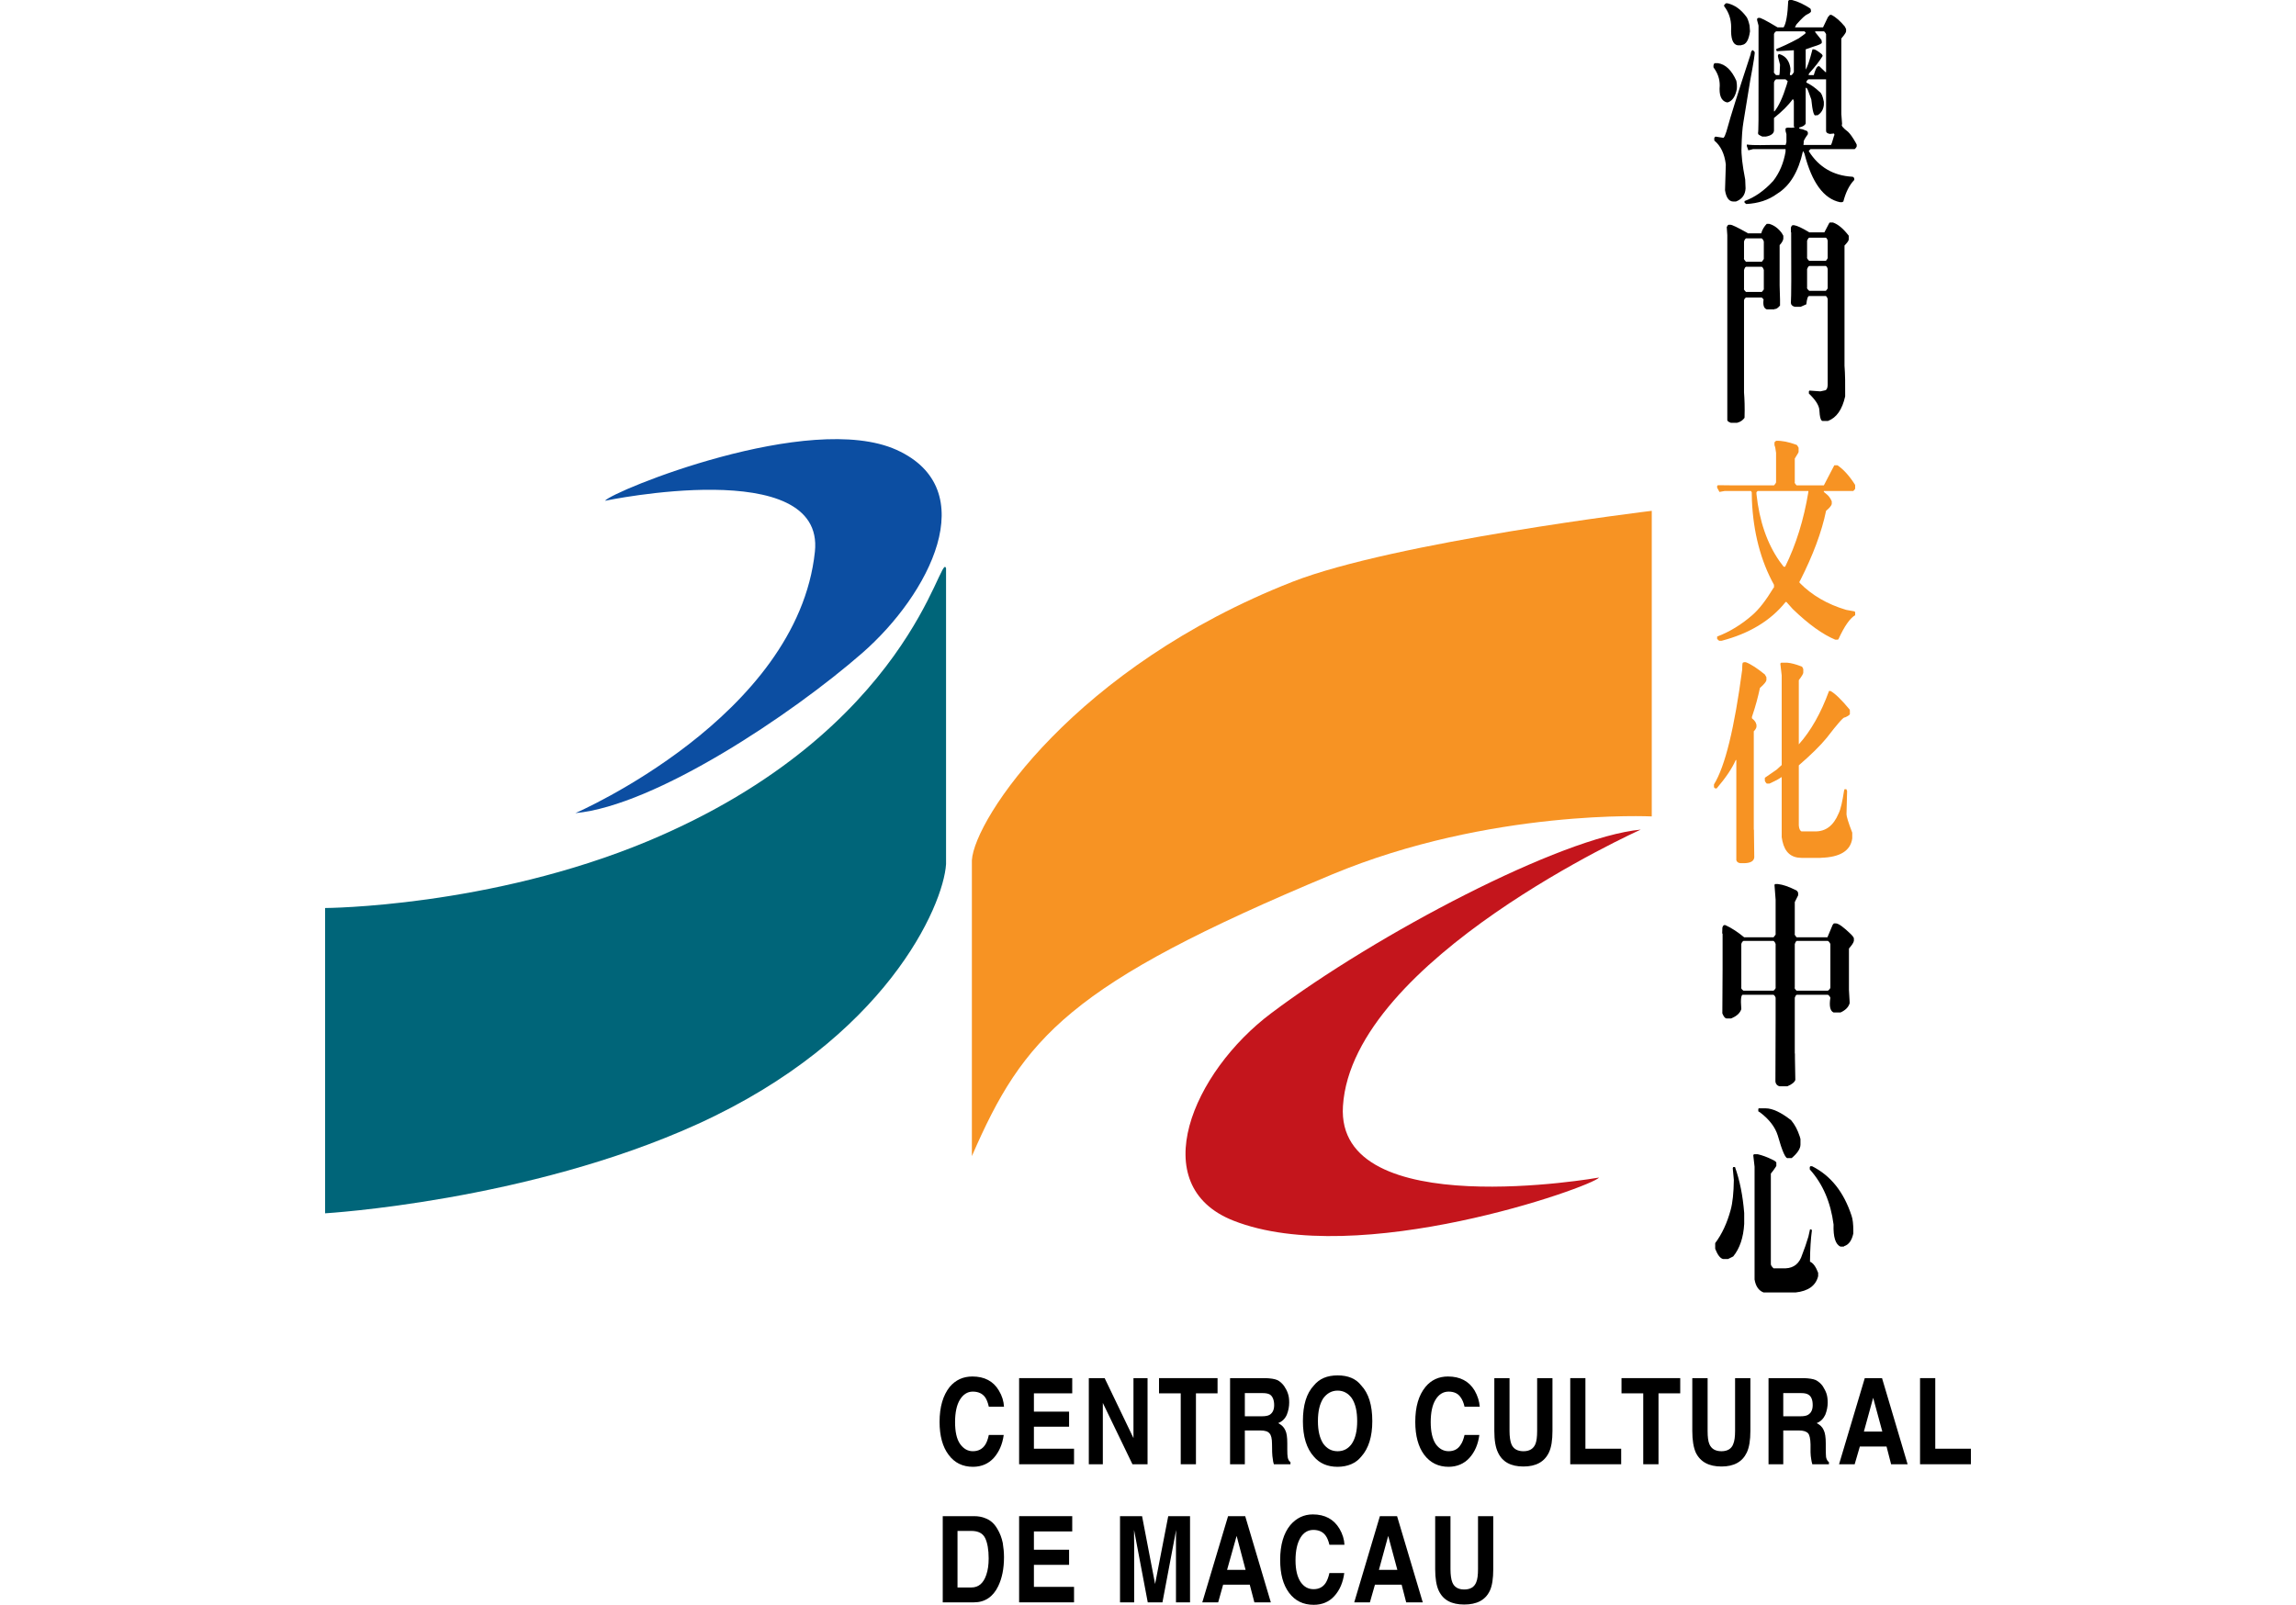
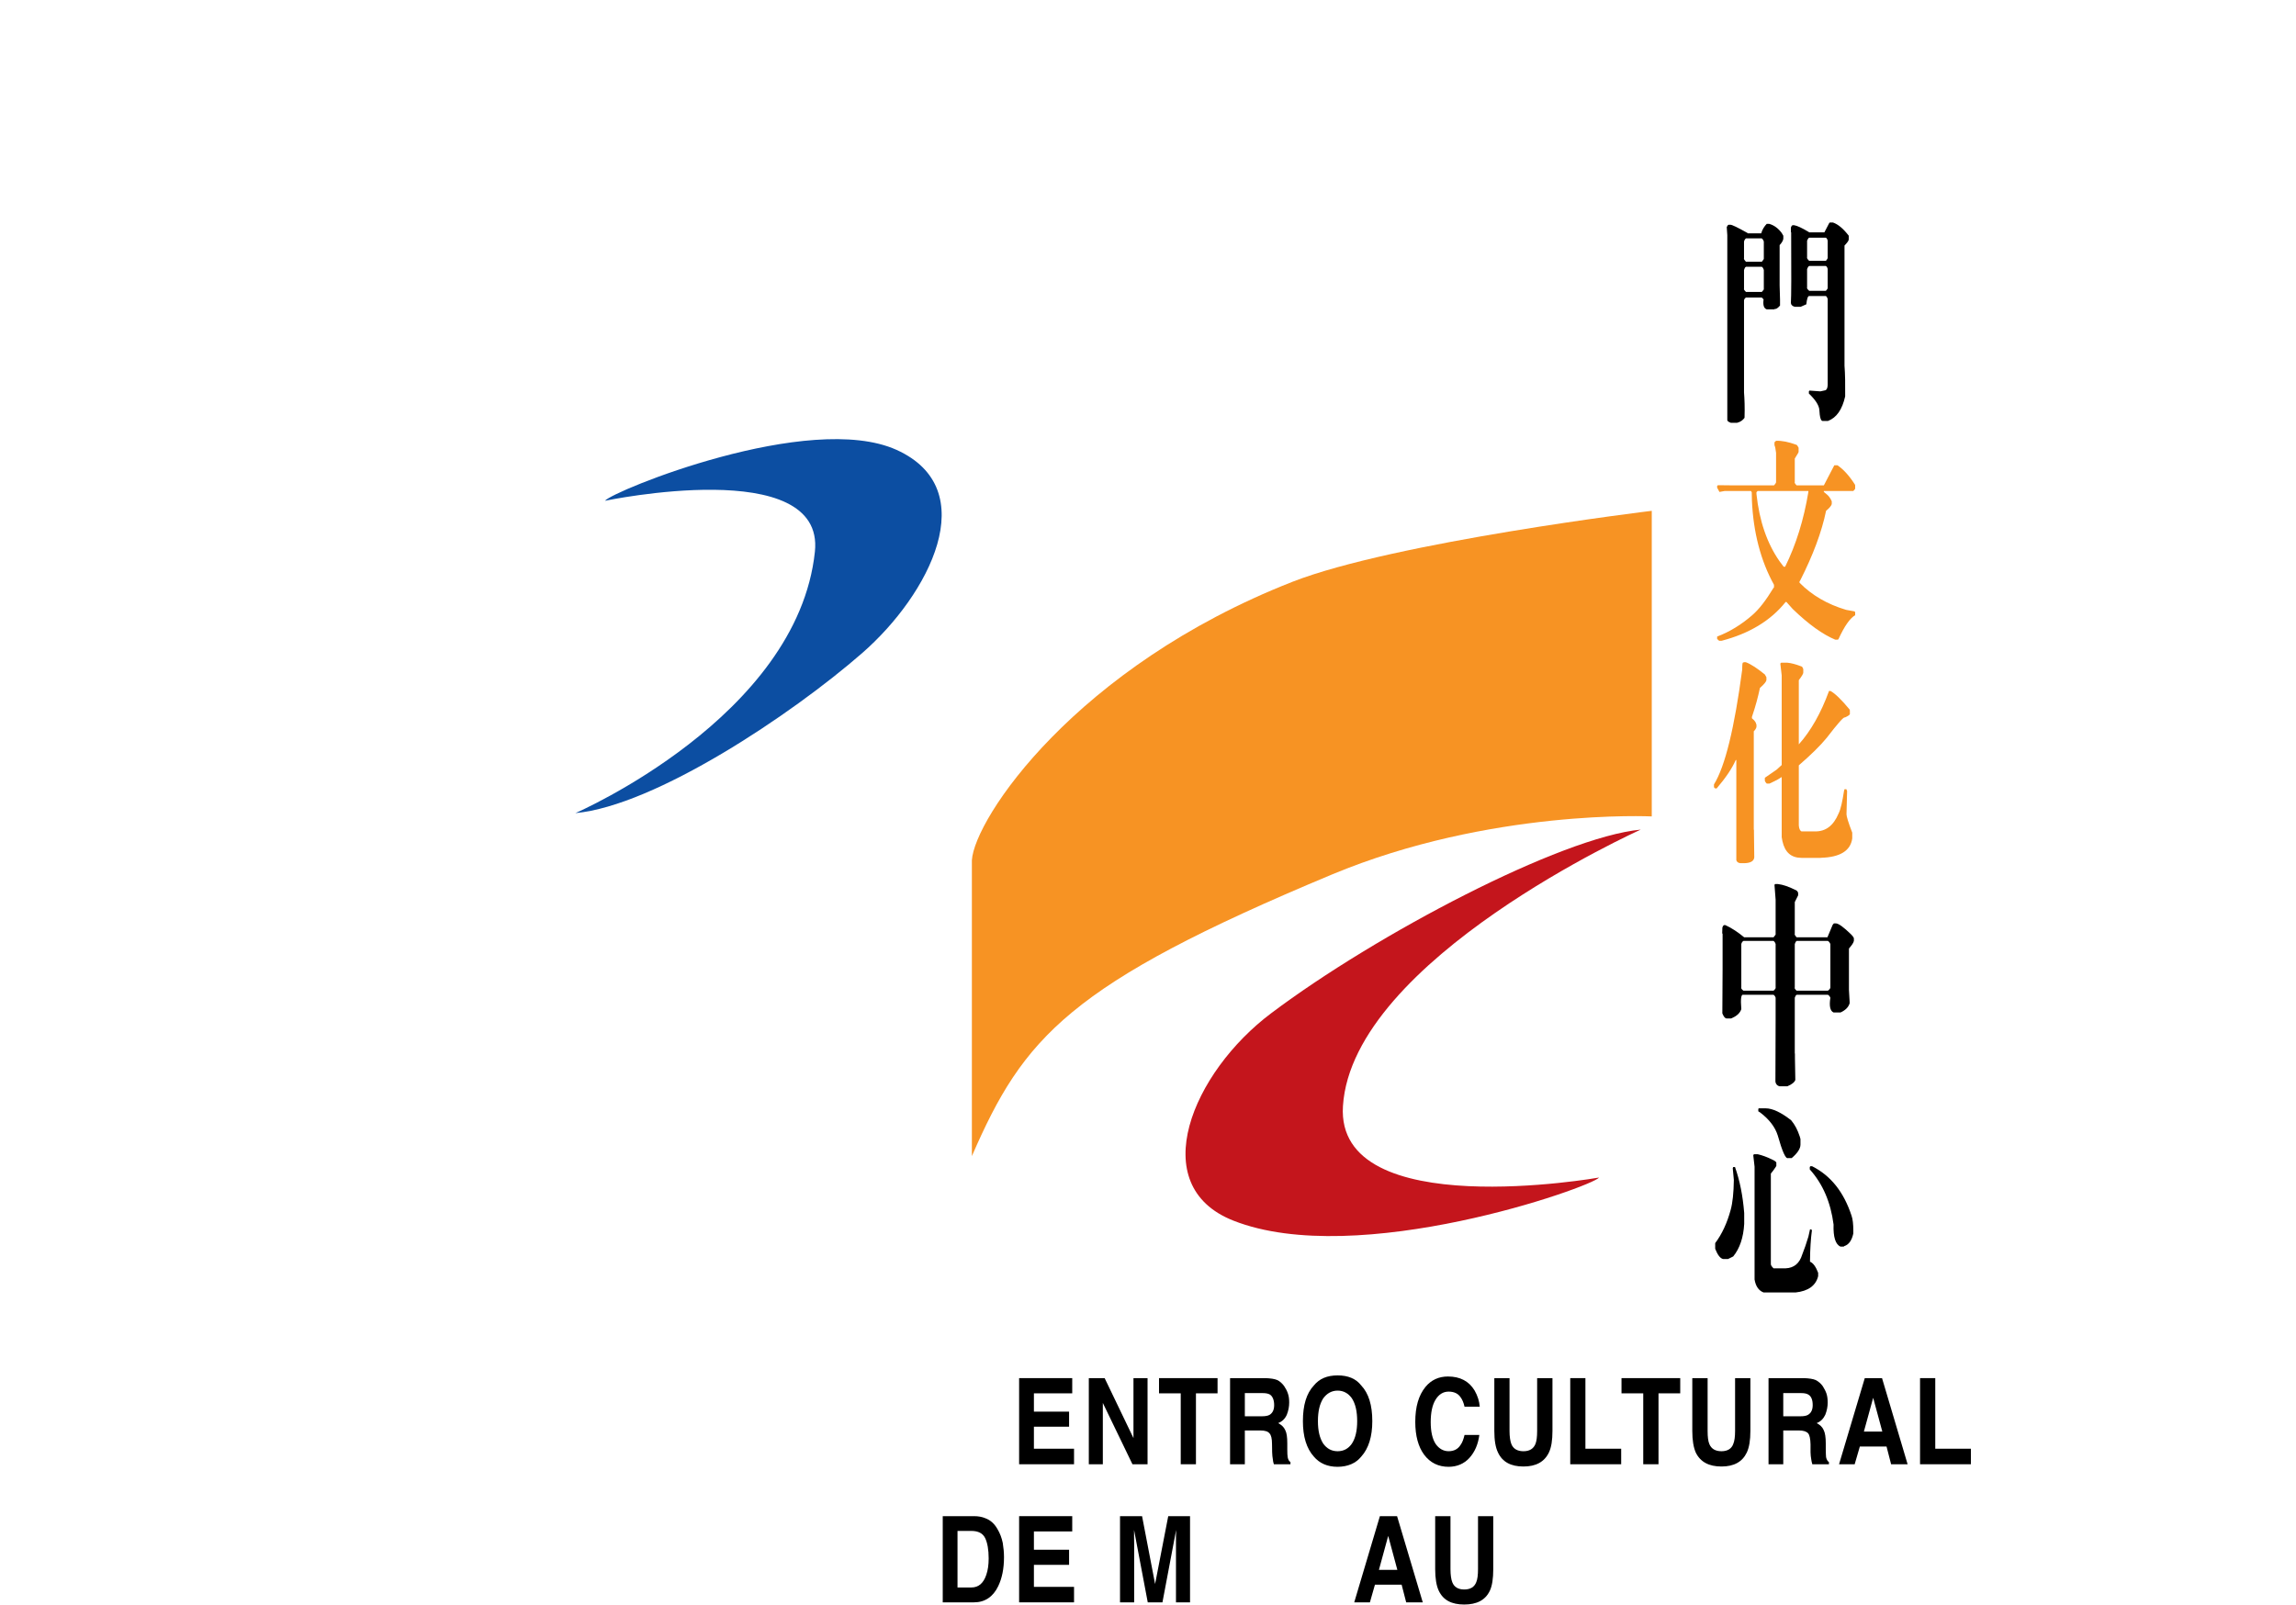
<svg xmlns="http://www.w3.org/2000/svg" width="113" height="79" viewBox="0 0 113 79" fill="none">
  <path d="M48.486 74.735C48.734 74.824 48.934 74.998 49.087 75.264C49.215 75.477 49.3 75.703 49.352 75.954C49.391 76.192 49.413 76.428 49.413 76.654C49.413 77.22 49.316 77.695 49.127 78.085C48.875 78.609 48.471 78.879 47.934 78.879H46.398V74.636H47.934C48.152 74.636 48.333 74.671 48.486 74.735ZM47.125 75.363V78.147H47.806C48.162 78.147 48.403 77.936 48.541 77.526C48.621 77.294 48.658 77.033 48.658 76.713C48.658 76.289 48.599 75.954 48.486 75.716C48.369 75.48 48.146 75.363 47.806 75.363H47.125Z" fill="black" />
  <path d="M52.771 75.388H50.885V76.289H52.616V77.033H50.885V78.117H52.86V78.879H50.157V74.636H52.771V75.388Z" fill="black" />
  <path d="M57.496 74.636H58.569V78.879H57.877V75.658C57.884 75.514 57.884 75.4 57.884 75.317L57.211 78.879H56.488L55.814 75.317V75.658C55.819 75.811 55.819 75.923 55.819 76.004V78.879H55.123V74.636H56.208L56.849 77.976L57.496 74.636Z" fill="black" />
-   <path d="M60.441 74.636H61.284L62.545 78.879H61.736L61.508 78.01H60.197L59.954 78.879H59.172L60.441 74.636ZM60.392 77.28H61.303L60.862 75.608L60.392 77.28Z" fill="black" />
-   <path d="M63.502 75.078C63.795 74.735 64.165 74.55 64.612 74.55C65.21 74.55 65.648 74.792 65.924 75.255C66.079 75.519 66.159 75.792 66.169 76.044H65.428C65.38 75.841 65.316 75.693 65.242 75.593C65.108 75.408 64.906 75.313 64.637 75.313C64.37 75.313 64.151 75.447 64 75.703C63.846 75.963 63.76 76.325 63.76 76.812C63.76 77.284 63.85 77.633 64.011 77.877C64.177 78.117 64.386 78.231 64.647 78.231C64.906 78.231 65.104 78.134 65.242 77.927C65.316 77.811 65.38 77.654 65.428 77.436H66.159C66.1 77.895 65.937 78.277 65.674 78.567C65.41 78.861 65.064 79 64.656 79C64.141 79 63.743 78.808 63.443 78.409C63.147 78.01 63.005 77.483 63.005 76.788C63.005 76.044 63.176 75.477 63.502 75.078Z" fill="black" />
  <path d="M67.913 74.636H68.758L70.023 78.879H69.207L68.983 78.01H67.669L67.421 78.879H66.65L67.913 74.636ZM67.865 77.28H68.772L68.322 75.608L67.865 77.28Z" fill="black" />
  <path d="M70.634 74.636H71.387V77.245C71.387 77.537 71.422 77.753 71.476 77.89C71.567 78.125 71.765 78.246 72.063 78.246C72.365 78.246 72.562 78.125 72.654 77.89C72.714 77.753 72.742 77.537 72.742 77.245V74.636H73.492V77.245C73.492 77.693 73.442 78.055 73.325 78.305C73.104 78.773 72.678 78.986 72.063 78.986C71.446 78.986 71.029 78.773 70.809 78.305C70.692 78.055 70.634 77.693 70.634 77.245V74.636Z" fill="black" />
-   <path d="M46.74 68.273C47.033 67.93 47.399 67.761 47.859 67.761C48.448 67.761 48.889 67.988 49.163 68.456C49.319 68.713 49.399 68.98 49.413 69.249H48.666C48.621 69.046 48.559 68.889 48.483 68.782C48.347 68.597 48.146 68.505 47.874 68.505C47.611 68.505 47.399 68.648 47.241 68.906C47.083 69.166 47.005 69.54 47.005 70.008C47.005 70.477 47.083 70.843 47.252 71.083C47.419 71.315 47.622 71.439 47.88 71.439C48.146 71.439 48.347 71.334 48.483 71.129C48.559 71.02 48.621 70.853 48.666 70.638H49.399C49.337 71.099 49.17 71.476 48.91 71.769C48.648 72.056 48.311 72.202 47.894 72.207C47.377 72.207 46.975 72.01 46.684 71.612C46.392 71.226 46.242 70.683 46.242 69.998C46.242 69.249 46.415 68.686 46.74 68.273Z" fill="black" />
  <path d="M52.771 68.59H50.885V69.491H52.616V70.232H50.885V71.316H52.86V72.081H50.157V67.841H52.771V68.59Z" fill="black" />
  <path d="M53.587 67.841H54.366L55.785 70.794V67.841H56.478V72.081H55.735L54.277 69.063V72.081H53.587V67.841Z" fill="black" />
  <path d="M59.923 67.841V68.59H58.86V72.081H58.111V68.59H57.042V67.841H59.923Z" fill="black" />
  <path d="M62.865 67.937C63 68.004 63.107 68.105 63.201 68.234C63.281 68.352 63.341 68.465 63.385 68.597C63.433 68.731 63.449 68.878 63.449 69.046C63.449 69.237 63.412 69.442 63.331 69.645C63.247 69.836 63.102 69.984 62.905 70.054C63.065 70.141 63.184 70.241 63.253 70.397C63.327 70.535 63.355 70.754 63.355 71.051V71.345C63.355 71.524 63.361 71.667 63.375 71.734C63.395 71.846 63.438 71.927 63.511 71.975V72.081H62.695C62.662 71.992 62.654 71.917 62.647 71.856C62.623 71.739 62.616 71.612 62.61 71.487L62.604 71.094C62.604 70.826 62.563 70.641 62.477 70.559C62.403 70.464 62.253 70.418 62.034 70.418H61.266V72.081H60.539V67.841H62.277C62.535 67.851 62.727 67.878 62.865 67.937ZM61.266 68.578V69.719H62.111C62.272 69.719 62.403 69.697 62.49 69.645C62.63 69.555 62.709 69.406 62.709 69.166C62.709 68.918 62.63 68.731 62.497 68.648C62.409 68.597 62.287 68.578 62.131 68.578H61.266Z" fill="black" />
  <path d="M66.994 71.706C66.733 72.029 66.342 72.202 65.833 72.207C65.324 72.207 64.936 72.029 64.664 71.706C64.299 71.302 64.124 70.714 64.124 69.96C64.124 69.17 64.299 68.59 64.664 68.202C64.936 67.865 65.324 67.707 65.833 67.707C66.342 67.707 66.733 67.865 66.994 68.202C67.36 68.59 67.539 69.17 67.539 69.96C67.539 70.714 67.36 71.302 66.994 71.706ZM66.537 71.062C66.71 70.794 66.795 70.433 66.795 69.96C66.795 69.473 66.71 69.111 66.537 68.84C66.363 68.59 66.125 68.456 65.833 68.456C65.542 68.456 65.303 68.59 65.122 68.84C64.95 69.111 64.863 69.473 64.863 69.96C64.863 70.433 64.95 70.794 65.122 71.062C65.303 71.316 65.542 71.44 65.833 71.44C66.125 71.44 66.363 71.316 66.537 71.062Z" fill="black" />
  <path d="M70.157 68.273C70.439 67.93 70.813 67.761 71.261 67.761C71.857 67.761 72.297 67.988 72.577 68.456C72.724 68.713 72.807 68.98 72.827 69.249H72.079C72.034 69.046 71.965 68.889 71.883 68.782C71.76 68.597 71.559 68.505 71.296 68.505C71.019 68.505 70.809 68.648 70.65 68.906C70.491 69.166 70.414 69.54 70.414 70.008C70.414 70.477 70.498 70.843 70.659 71.083C70.822 71.315 71.04 71.439 71.296 71.439C71.557 71.439 71.756 71.334 71.883 71.129C71.965 71.02 72.029 70.853 72.079 70.638H72.807C72.747 71.099 72.585 71.476 72.319 71.769C72.057 72.056 71.714 72.202 71.303 72.207C70.79 72.207 70.391 72.01 70.091 71.612C69.804 71.226 69.654 70.683 69.654 69.998C69.654 69.249 69.819 68.686 70.157 68.273Z" fill="black" />
  <path d="M73.545 67.841H74.293V70.442C74.293 70.735 74.33 70.95 74.384 71.088C74.474 71.316 74.676 71.44 74.978 71.44C75.279 71.44 75.47 71.316 75.566 71.088C75.624 70.95 75.652 70.735 75.652 70.442V67.841H76.406V70.442C76.406 70.901 76.352 71.247 76.231 71.503C76.008 71.966 75.59 72.192 74.978 72.192C74.357 72.192 73.941 71.966 73.725 71.503C73.602 71.247 73.545 70.901 73.545 70.442V67.841Z" fill="black" />
  <path d="M77.281 67.841H78.028V71.316H79.788V72.081H77.281V67.841Z" fill="black" />
  <path d="M82.694 67.841V68.59H81.625V72.081H80.874V68.59H79.804V67.841H82.694Z" fill="black" />
  <path d="M83.288 67.841H84.042V70.442C84.042 70.735 84.068 70.95 84.128 71.088C84.223 71.316 84.418 71.44 84.724 71.44C85.02 71.44 85.22 71.316 85.302 71.088C85.363 70.95 85.394 70.735 85.394 70.442V67.841H86.147V70.442C86.147 70.901 86.09 71.247 85.971 71.503C85.751 71.966 85.333 72.192 84.724 72.192C84.104 72.192 83.682 71.966 83.458 71.503C83.347 71.247 83.288 70.901 83.288 70.442V67.841Z" fill="black" />
  <path d="M89.365 67.937C89.496 68.004 89.614 68.105 89.707 68.234C89.778 68.352 89.845 68.465 89.89 68.597C89.934 68.731 89.952 68.878 89.952 69.046C89.952 69.237 89.914 69.442 89.833 69.645C89.744 69.836 89.603 69.984 89.41 70.054C89.57 70.141 89.688 70.241 89.754 70.397C89.824 70.535 89.857 70.754 89.857 71.051V71.345C89.857 71.524 89.867 71.667 89.872 71.734C89.899 71.846 89.939 71.927 90.013 71.975V72.081H89.195C89.169 71.992 89.153 71.917 89.145 71.856C89.126 71.739 89.107 71.612 89.107 71.487V71.094C89.1 70.826 89.06 70.641 88.988 70.559C88.903 70.464 88.754 70.418 88.534 70.418H87.765V72.081H87.04V67.841H88.783C89.03 67.851 89.233 67.878 89.365 67.937ZM87.765 68.578V69.719H88.614C88.782 69.719 88.903 69.697 88.988 69.645C89.134 69.555 89.214 69.406 89.214 69.166C89.214 68.918 89.145 68.731 88.993 68.648C88.908 68.597 88.792 68.578 88.632 68.578H87.765Z" fill="black" />
  <path d="M91.777 67.841H92.626L93.885 72.081H93.073L92.848 71.208H91.534L91.28 72.081H90.511L91.777 67.841ZM91.733 70.473H92.64L92.19 68.81L91.733 70.473Z" fill="black" />
  <path d="M94.497 67.841H95.246V71.316H97V72.081H94.497V67.841Z" fill="black" />
-   <path d="M16 44.699V59.728C16 59.728 25.957 59.141 34.324 55.338C43.587 51.129 46.433 44.597 46.561 42.536V27.976C46.282 27.028 44.848 35.984 31.885 41.407C24.081 44.662 16 44.699 16 44.699Z" fill="#006579" />
  <path d="M81.293 40.19V25.146C81.293 25.146 68.637 26.675 63.604 28.642C52.924 32.836 47.962 40.293 47.832 42.345V56.912C50.377 51.062 52.582 48.463 65.543 43.053C73.349 39.798 81.293 40.19 81.293 40.19Z" fill="#F79323" />
  <path d="M29.774 24.652C30.139 24.176 39.829 20.212 44.123 22.145C48.415 24.087 45.737 29.266 42.431 32.151C38.963 35.177 32.248 39.664 28.318 40.027C28.318 40.027 39.245 35.301 40.106 27.161C40.615 22.374 29.774 24.652 29.774 24.652Z" fill="#0C4EA2" />
  <path d="M78.7 57.967C78.336 58.431 66.825 62.507 60.699 60.087C56.325 58.362 58.692 52.771 62.577 49.868C67.73 45.991 76.821 41.212 80.751 40.839C80.751 40.839 66.556 47.218 66.095 54.447C65.717 60.269 78.7 57.967 78.7 57.967Z" fill="#C4151C" />
-   <path d="M84.394 3.11H84.55C84.926 3.164 85.23 3.465 85.455 3.973C85.479 4.088 85.494 4.23 85.479 4.382C85.412 4.743 85.264 4.963 85.044 5.037H84.977C84.705 4.963 84.598 4.68 84.639 4.207C84.639 3.875 84.537 3.596 84.33 3.315V3.231C84.338 3.164 84.364 3.121 84.394 3.11ZM86.248 2.474H86.278L86.353 2.554C86.384 2.56 86.314 3.034 86.14 3.95L85.804 6.013C85.751 6.316 85.722 6.734 85.711 7.256C85.691 7.587 85.751 8.114 85.892 8.839L85.91 9.277C85.892 9.602 85.727 9.811 85.436 9.92H85.29C85.084 9.908 84.954 9.718 84.899 9.362L84.938 8.096C84.874 7.561 84.681 7.174 84.371 6.918V6.78L84.428 6.724L84.789 6.78C84.845 6.829 84.926 6.645 85.044 6.208C85.143 5.834 85.507 4.654 86.159 2.674C86.171 2.56 86.207 2.493 86.248 2.474ZM84.938 0.162H85.025C85.381 0.249 85.681 0.464 85.945 0.819C86.001 0.882 86.061 1.046 86.107 1.258L86.128 1.542C86.07 1.954 85.945 2.19 85.727 2.214L85.681 2.229H85.518C85.281 2.19 85.175 1.894 85.201 1.346C85.201 0.949 85.09 0.607 84.855 0.306V0.251L84.938 0.162ZM89.001 3.906C88.952 3.939 88.907 3.982 88.9 4.061C89.118 4.165 89.336 4.315 89.552 4.521C89.646 4.582 89.707 4.734 89.763 5.012V5.162C89.74 5.389 89.634 5.567 89.453 5.674H89.365C89.277 5.738 89.204 5.482 89.145 4.895L88.987 4.462C88.957 4.379 88.927 4.342 88.9 4.325H88.869V6.077C88.838 6.164 88.733 6.235 88.553 6.276V6.291C88.524 6.326 88.58 6.342 88.714 6.365L88.938 6.45L88.976 6.516V6.607C88.817 6.829 88.75 6.953 88.774 6.994L88.759 7.137H90.11C90.127 7.134 90.182 6.977 90.266 6.677L90.28 6.661V6.607L90.258 6.572L90.064 6.593C89.925 6.572 89.867 6.516 89.872 6.428V3.906H89.001ZM87.41 3.906C87.36 3.939 87.325 3.982 87.309 4.061V5.482H87.333C87.54 5.232 87.743 4.791 87.931 4.185L87.981 4.007V3.993L87.878 3.906H87.41ZM89.773 1.542H89.336V1.582L89.646 1.969L89.661 2.055V2.101C89.661 2.15 89.526 2.214 89.246 2.296L88.869 2.428V3.427C88.942 3.322 89.06 2.992 89.204 2.428H89.267C89.336 2.428 89.477 2.518 89.661 2.667L89.699 2.727V2.763C89.559 2.992 89.341 3.275 89.04 3.61L89.017 3.657V3.697H89.267C89.336 3.458 89.395 3.329 89.434 3.302L89.482 3.259H89.539L89.845 3.553H89.872V1.676C89.845 1.617 89.807 1.579 89.773 1.542ZM87.41 1.542C87.36 1.579 87.325 1.617 87.309 1.676V3.516C87.281 3.554 87.32 3.61 87.41 3.697H87.567C87.586 3.672 87.597 3.499 87.606 3.186L87.504 2.787V2.706L87.549 2.667H87.586C87.882 2.76 88.065 2.992 88.117 3.362V3.516L88.093 3.629V3.697H88.179C88.217 3.657 88.252 3.61 88.286 3.553V2.474L87.49 2.518H87.45L87.423 2.474V2.411C87.675 2.314 88.045 2.15 88.53 1.885L88.838 1.662L88.869 1.617V1.604L88.808 1.542H87.41ZM88.065 0H88.196C88.496 0.073 88.802 0.226 89.097 0.419L89.126 0.489V0.534C89.151 0.578 89.087 0.641 88.957 0.7C88.854 0.739 88.679 0.902 88.413 1.203L88.339 1.346H89.723L89.963 0.843L90.064 0.731H90.132C90.356 0.843 90.579 1.046 90.793 1.303L90.857 1.431V1.542C90.862 1.582 90.788 1.702 90.623 1.895V5.609L90.661 6.115C90.601 6.173 90.703 6.299 90.956 6.491C91.06 6.59 91.183 6.763 91.328 7.018L91.38 7.12V7.186C91.388 7.209 91.358 7.271 91.28 7.341H89.107L89.026 7.421V7.449C89.521 8.237 90.24 8.647 91.159 8.7C91.222 8.702 91.249 8.746 91.261 8.804V8.856C91.004 9.124 90.837 9.483 90.722 9.92L90.661 9.954H90.561C89.763 9.79 89.174 8.997 88.808 7.561L88.75 7.449H88.733C88.511 8.451 88.093 9.151 87.47 9.534C87.039 9.853 86.528 10.012 85.945 10.043L85.859 9.975V9.897C86.353 9.718 86.83 9.391 87.276 8.899C87.581 8.504 87.783 8.025 87.878 7.467V7.341H86.278L86.046 7.401L85.971 7.186V7.137L86.001 7.107C86.001 7.137 86.379 7.154 87.114 7.137H87.882L87.921 6.994V6.607L87.878 6.45V6.388C87.849 6.291 87.951 6.267 88.162 6.291L88.315 6.276L88.286 6.208V4.969L88.239 4.872C88.01 5.193 87.695 5.497 87.309 5.808V6.428C87.299 6.576 87.164 6.677 86.906 6.724H86.733C86.572 6.647 86.503 6.605 86.536 6.572L86.52 6.558C86.548 6.547 86.553 5.703 86.548 4.029V1.258L86.478 0.993V0.926L86.52 0.882H86.572C86.602 0.843 86.906 0.998 87.482 1.346H87.783C87.901 1.164 87.981 0.731 88.01 0.04L88.065 0Z" fill="black" />
  <path d="M85.931 13.132C85.882 13.154 85.854 13.221 85.834 13.292V14.217C85.814 14.237 85.843 14.287 85.931 14.371H86.709C86.789 14.287 86.823 14.237 86.808 14.217V13.292C86.789 13.221 86.75 13.154 86.709 13.132H85.931ZM85.931 11.734C85.882 11.77 85.854 11.817 85.834 11.894V12.714C85.814 12.735 85.843 12.793 85.931 12.886H86.709C86.789 12.793 86.823 12.735 86.808 12.714V11.894C86.789 11.817 86.75 11.77 86.709 11.734H85.931ZM86.952 11.019H87.071C87.315 11.087 87.516 11.239 87.688 11.467L87.768 11.604V11.754C87.756 11.847 87.688 11.956 87.586 12.067V14.05L87.606 14.756V15.041C87.489 15.178 87.399 15.229 87.35 15.202L87.333 15.229H86.952C86.808 15.178 86.76 15.024 86.796 14.736L86.709 14.649H85.931C85.882 14.671 85.854 14.714 85.834 14.778V19.319C85.859 19.641 85.876 20.054 85.859 20.568C85.78 20.681 85.658 20.772 85.494 20.812H85.183C85.07 20.772 85.011 20.723 85.011 20.681V11.575L84.983 11.177C85.011 11.118 85.044 11.075 85.07 11.064H85.164C85.245 11.064 85.518 11.195 86.001 11.467L86.022 11.487H86.679C86.733 11.3 86.83 11.143 86.952 11.019ZM89.04 13.094C88.993 13.118 88.971 13.165 88.938 13.243V14.152C88.92 14.189 88.952 14.233 89.04 14.315H89.862C89.939 14.233 89.964 14.189 89.952 14.152V13.243C89.934 13.165 89.905 13.118 89.862 13.094H89.04ZM89.04 11.7C88.993 11.724 88.971 11.777 88.938 11.847V12.665C88.92 12.697 88.952 12.753 89.04 12.841H89.862C89.939 12.753 89.964 12.697 89.952 12.665V11.847C89.934 11.777 89.905 11.724 89.862 11.7H89.04ZM90.051 10.954H90.213C90.468 11.043 90.725 11.26 90.988 11.604V11.781C90.993 11.841 90.919 11.941 90.779 12.088V17.999C90.812 18.425 90.818 18.928 90.812 19.511C90.668 20.158 90.391 20.561 89.964 20.723H89.716C89.617 20.739 89.559 20.552 89.539 20.151C89.507 19.926 89.336 19.669 89.026 19.373V19.266L89.055 19.227L89.59 19.266L89.845 19.21C89.906 19.18 89.945 19.101 89.952 18.946V14.714C89.934 14.65 89.905 14.605 89.862 14.571H89.04C88.976 14.571 88.927 14.714 88.9 14.98L88.622 15.103H88.332C88.215 15.071 88.146 15.01 88.14 14.914C88.162 14.596 88.165 13.443 88.154 11.44L88.14 11.424V11.207C88.162 11.135 88.196 11.091 88.228 11.087H88.3C88.441 11.107 88.685 11.219 89.026 11.424L89.04 11.44H89.788L90.018 10.998L90.051 10.954Z" fill="black" />
  <path d="M88.423 46.319C88.38 46.353 88.355 46.394 88.332 46.472V48.606C88.311 48.635 88.34 48.704 88.423 48.768H89.963C90.055 48.704 90.089 48.635 90.084 48.606V46.472C90.051 46.394 90.013 46.353 89.963 46.319H88.423ZM85.804 46.319C85.751 46.353 85.722 46.394 85.7 46.472V48.606C85.678 48.635 85.712 48.704 85.804 48.768H87.287C87.367 48.704 87.407 48.635 87.389 48.606V46.472C87.365 46.394 87.331 46.353 87.287 46.319H85.804ZM87.365 43.519H87.505C87.754 43.547 88.049 43.653 88.413 43.833C88.463 43.873 88.491 43.917 88.497 43.963V44.075L88.332 44.406V45.969C88.311 45.994 88.34 46.047 88.423 46.141H89.939L90.197 45.525L90.258 45.455H90.352C90.496 45.461 90.741 45.647 91.097 45.991C91.213 46.106 91.256 46.186 91.241 46.226V46.319C91.213 46.435 91.124 46.544 90.998 46.693V48.732L91.031 49.306V49.391C90.974 49.577 90.837 49.724 90.584 49.841H90.241C90.074 49.769 90.018 49.526 90.084 49.116C90.051 49.039 90.013 48.999 89.963 48.971H88.423C88.38 48.999 88.355 49.039 88.332 49.116V51.86C88.34 51.819 88.34 51.895 88.34 52.106L88.359 53.16C88.332 53.26 88.196 53.382 87.965 53.475H87.586C87.457 53.445 87.389 53.349 87.379 53.243L87.389 50.221V49.116C87.365 49.039 87.331 48.999 87.287 48.971H85.804C85.691 48.927 85.658 49.163 85.7 49.676C85.648 49.847 85.502 50.002 85.254 50.11L85.201 50.135H84.977C84.904 50.135 84.837 50.055 84.767 49.886L84.779 47.723V45.95C84.756 46.004 84.756 45.934 84.767 45.718V45.672C84.789 45.589 84.822 45.55 84.855 45.539H84.913C85.22 45.678 85.535 45.888 85.842 46.141H87.287C87.367 46.047 87.407 45.994 87.389 45.969V44.292L87.333 43.557L87.365 43.519Z" fill="black" />
  <path d="M85.302 57.45H85.39C85.624 58.106 85.775 58.858 85.843 59.715V60.247C85.805 60.92 85.624 61.456 85.302 61.851L85.045 61.979H84.809C84.668 61.95 84.537 61.787 84.415 61.475V61.195C84.749 60.75 85.001 60.206 85.175 59.564C85.273 59.215 85.324 58.722 85.333 58.084L85.281 57.523V57.504L85.302 57.45ZM89.097 57.411H89.186C90.096 57.871 90.742 58.668 91.129 59.855C91.184 60.013 91.213 60.264 91.213 60.58V60.722C91.138 61.061 90.993 61.272 90.766 61.343L90.738 61.368H90.584C90.336 61.263 90.221 60.9 90.241 60.279C90.099 59.188 89.716 58.285 89.07 57.566V57.45L89.097 57.411ZM86.324 56.818H86.503C86.733 56.871 86.971 56.96 87.202 57.073C87.36 57.142 87.442 57.209 87.424 57.258V57.37C87.442 57.385 87.379 57.472 87.263 57.635L87.154 57.771V62.207C87.146 62.284 87.199 62.349 87.287 62.436H87.882C88.3 62.417 88.565 62.186 88.694 61.769C88.802 61.499 88.903 61.205 89.002 60.875L89.081 60.521H89.145L89.175 60.564C89.119 60.985 89.087 61.481 89.081 62.066V62.108C89.246 62.18 89.374 62.369 89.482 62.656V62.823C89.365 63.291 88.993 63.557 88.373 63.624H86.796C86.553 63.533 86.408 63.313 86.353 62.986V57.433L86.291 56.888V56.862L86.324 56.818ZM86.558 54.56H86.897C87.238 54.56 87.661 54.762 88.154 55.148C88.332 55.359 88.473 55.625 88.577 55.946L88.612 56.069V56.346C88.612 56.546 88.463 56.768 88.18 57.009H88C87.882 57.059 87.72 56.694 87.491 55.886C87.365 55.491 87.087 55.114 86.632 54.767L86.537 54.708V54.59L86.558 54.56Z" fill="black" />
  <path d="M86.503 24.17L86.446 24.231V24.318C86.59 25.659 86.971 26.756 87.586 27.634L87.783 27.896H87.859C88.395 26.807 88.774 25.591 89.002 24.214V24.17H86.503ZM87.411 21.7C87.695 21.687 88.031 21.756 88.403 21.893C88.434 21.893 88.473 21.948 88.52 22.04V22.243C88.52 22.283 88.449 22.374 88.332 22.572V23.728C88.312 23.752 88.34 23.811 88.424 23.893H89.763L90.241 22.974L90.28 22.903H90.43C90.703 23.085 90.993 23.39 91.28 23.834L91.304 23.885V24.028C91.314 24.063 91.28 24.106 91.213 24.17H89.763C89.74 24.206 89.788 24.245 89.921 24.348C90.018 24.428 90.096 24.548 90.152 24.679V24.816C90.128 24.9 90.032 25.015 89.872 25.146C89.661 26.177 89.234 27.323 88.593 28.586L88.565 28.618V28.685C89.174 29.305 89.939 29.748 90.857 30.021L91.274 30.097L91.304 30.139V30.286C91.052 30.43 90.775 30.82 90.477 31.475L90.43 31.49H90.325C89.716 31.235 89.017 30.741 88.228 29.977L87.921 29.633H87.882C87.146 30.553 86.097 31.186 84.733 31.543H84.609L84.511 31.454V31.336C85.132 31.101 85.705 30.746 86.235 30.286C86.571 29.996 86.916 29.549 87.276 28.953L87.309 28.913V28.788C86.655 27.606 86.29 26.206 86.222 24.628L86.214 24.231L86.172 24.17H84.882L84.639 24.214H84.623L84.511 24.006V23.924L84.55 23.885L85.29 23.893H87.309C87.386 23.811 87.418 23.752 87.411 23.728V22.293C87.389 22.109 87.365 21.98 87.333 21.918V21.771L87.411 21.7Z" fill="#F79323" />
  <path d="M87.661 32.623H87.965C88.14 32.638 88.365 32.693 88.655 32.805C88.692 32.808 88.72 32.854 88.75 32.935V33.113C88.754 33.156 88.685 33.28 88.53 33.483V36.643C89.119 35.984 89.617 35.113 90.018 34.013H90.085C90.299 34.123 90.623 34.434 91.031 34.927L91.043 34.974V35.132C91.06 35.177 90.974 35.242 90.794 35.321C90.757 35.266 90.461 35.596 89.907 36.317C89.584 36.714 89.119 37.165 88.53 37.676V40.633C88.543 40.793 88.588 40.895 88.665 40.928H89.346C89.867 40.928 90.241 40.633 90.484 40.053C90.599 39.828 90.674 39.452 90.757 38.925L90.78 38.852H90.872L90.907 38.943L90.877 40.085C90.877 40.191 90.974 40.507 91.16 40.989V41.274C91.076 41.881 90.561 42.201 89.614 42.227L89.603 42.231H88.665C88.154 42.227 87.848 41.96 87.725 41.413L87.688 41.212V38.262H87.661C87.62 38.306 87.442 38.409 87.087 38.573H86.952C86.906 38.533 86.874 38.48 86.859 38.437V38.288L87.442 37.885L87.688 37.66V33.246L87.62 32.665L87.661 32.623ZM85.82 32.598H85.919C86.179 32.693 86.497 32.91 86.859 33.202L86.936 33.339V33.483C86.923 33.559 86.824 33.684 86.617 33.866C86.529 34.284 86.402 34.77 86.223 35.291V35.359C86.352 35.465 86.426 35.567 86.431 35.64L86.446 35.666V35.79C86.426 35.862 86.384 35.933 86.314 36V40.851C86.324 40.793 86.324 40.865 86.324 41.078L86.338 42.201C86.324 42.389 86.159 42.482 85.859 42.492H85.658C85.545 42.482 85.479 42.428 85.455 42.345V37.415H85.426C85.245 37.829 84.93 38.293 84.487 38.812H84.415L84.355 38.755V38.614C84.905 37.725 85.364 35.83 85.745 32.959C85.745 32.707 85.756 32.594 85.793 32.623L85.82 32.598Z" fill="#F79323" />
</svg>